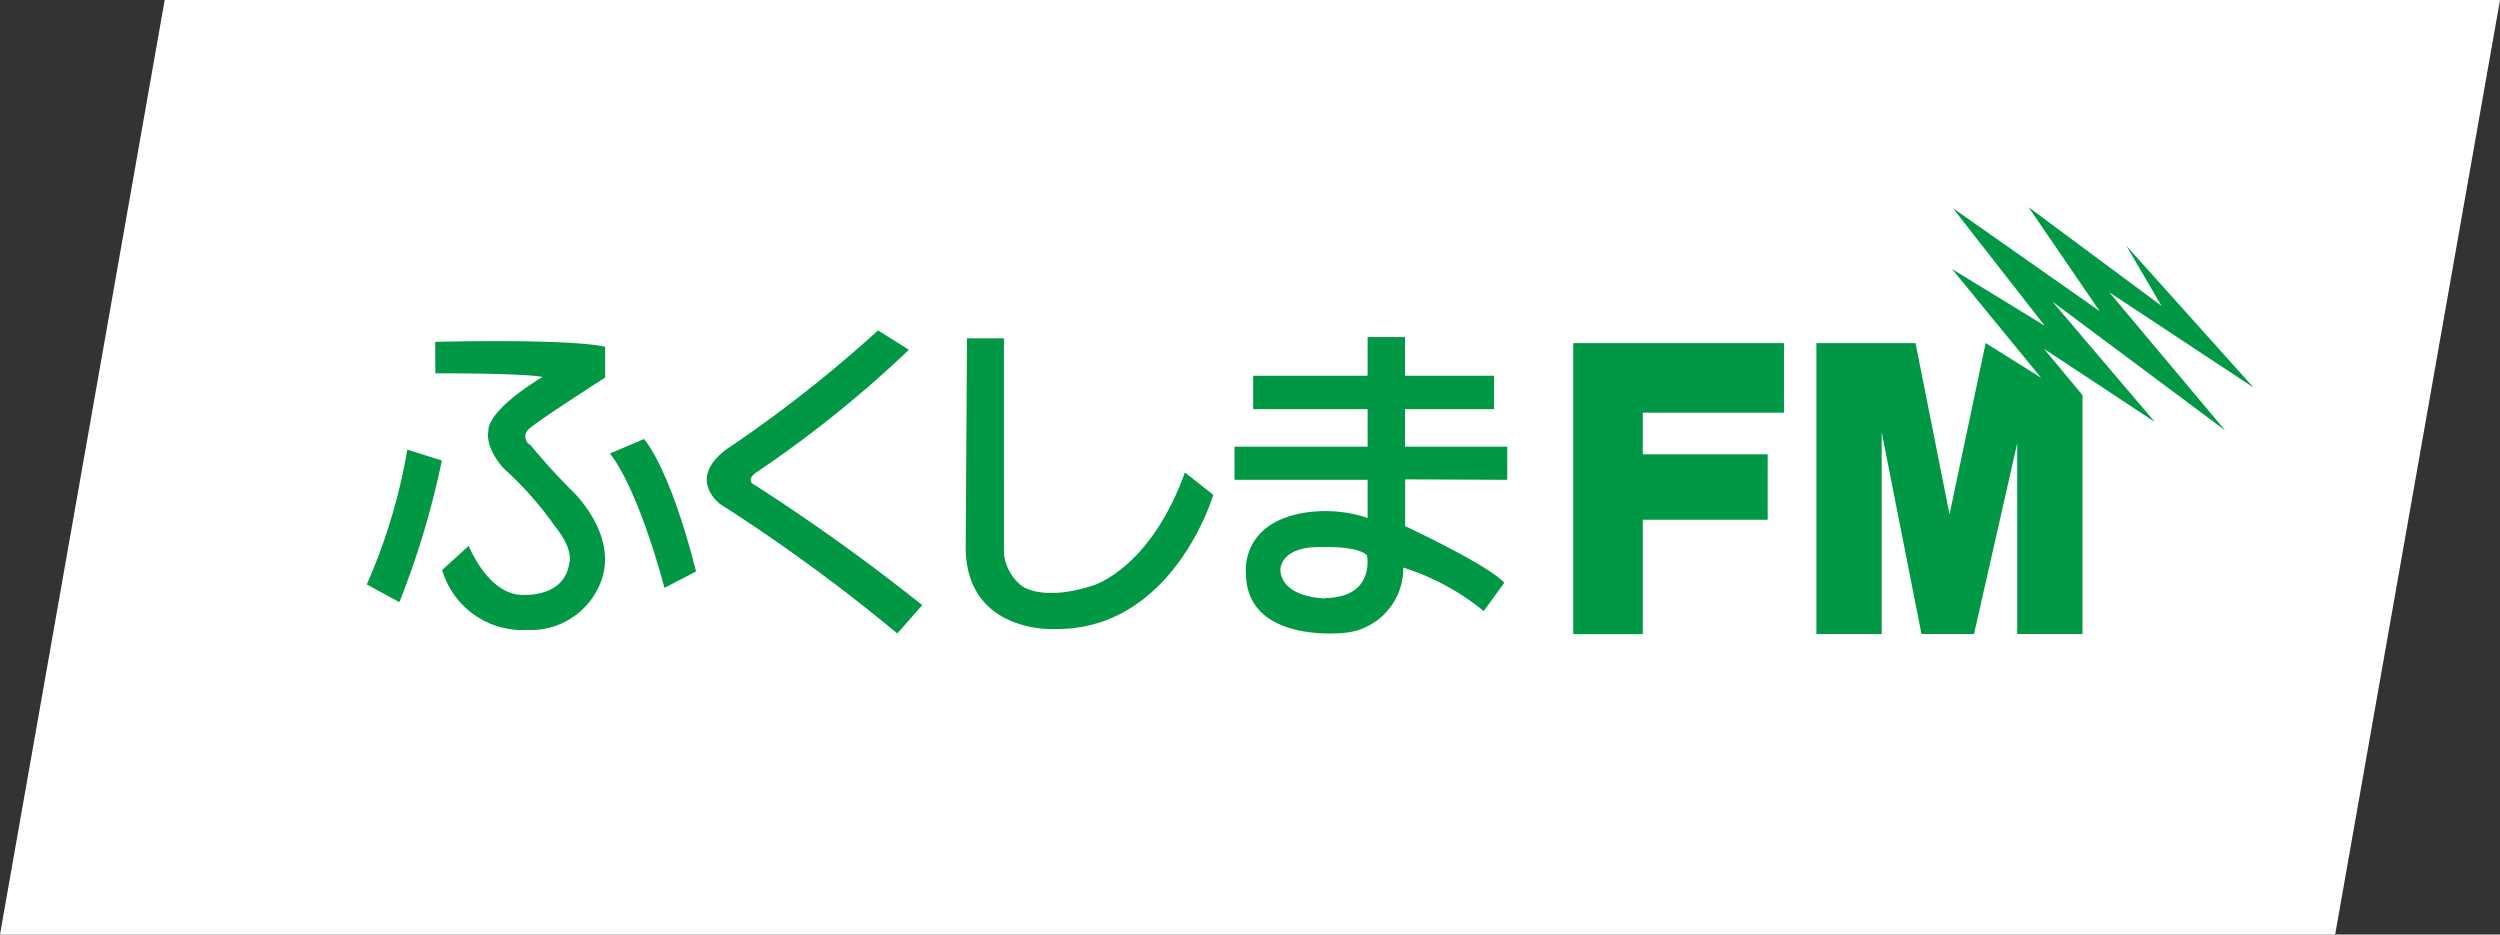
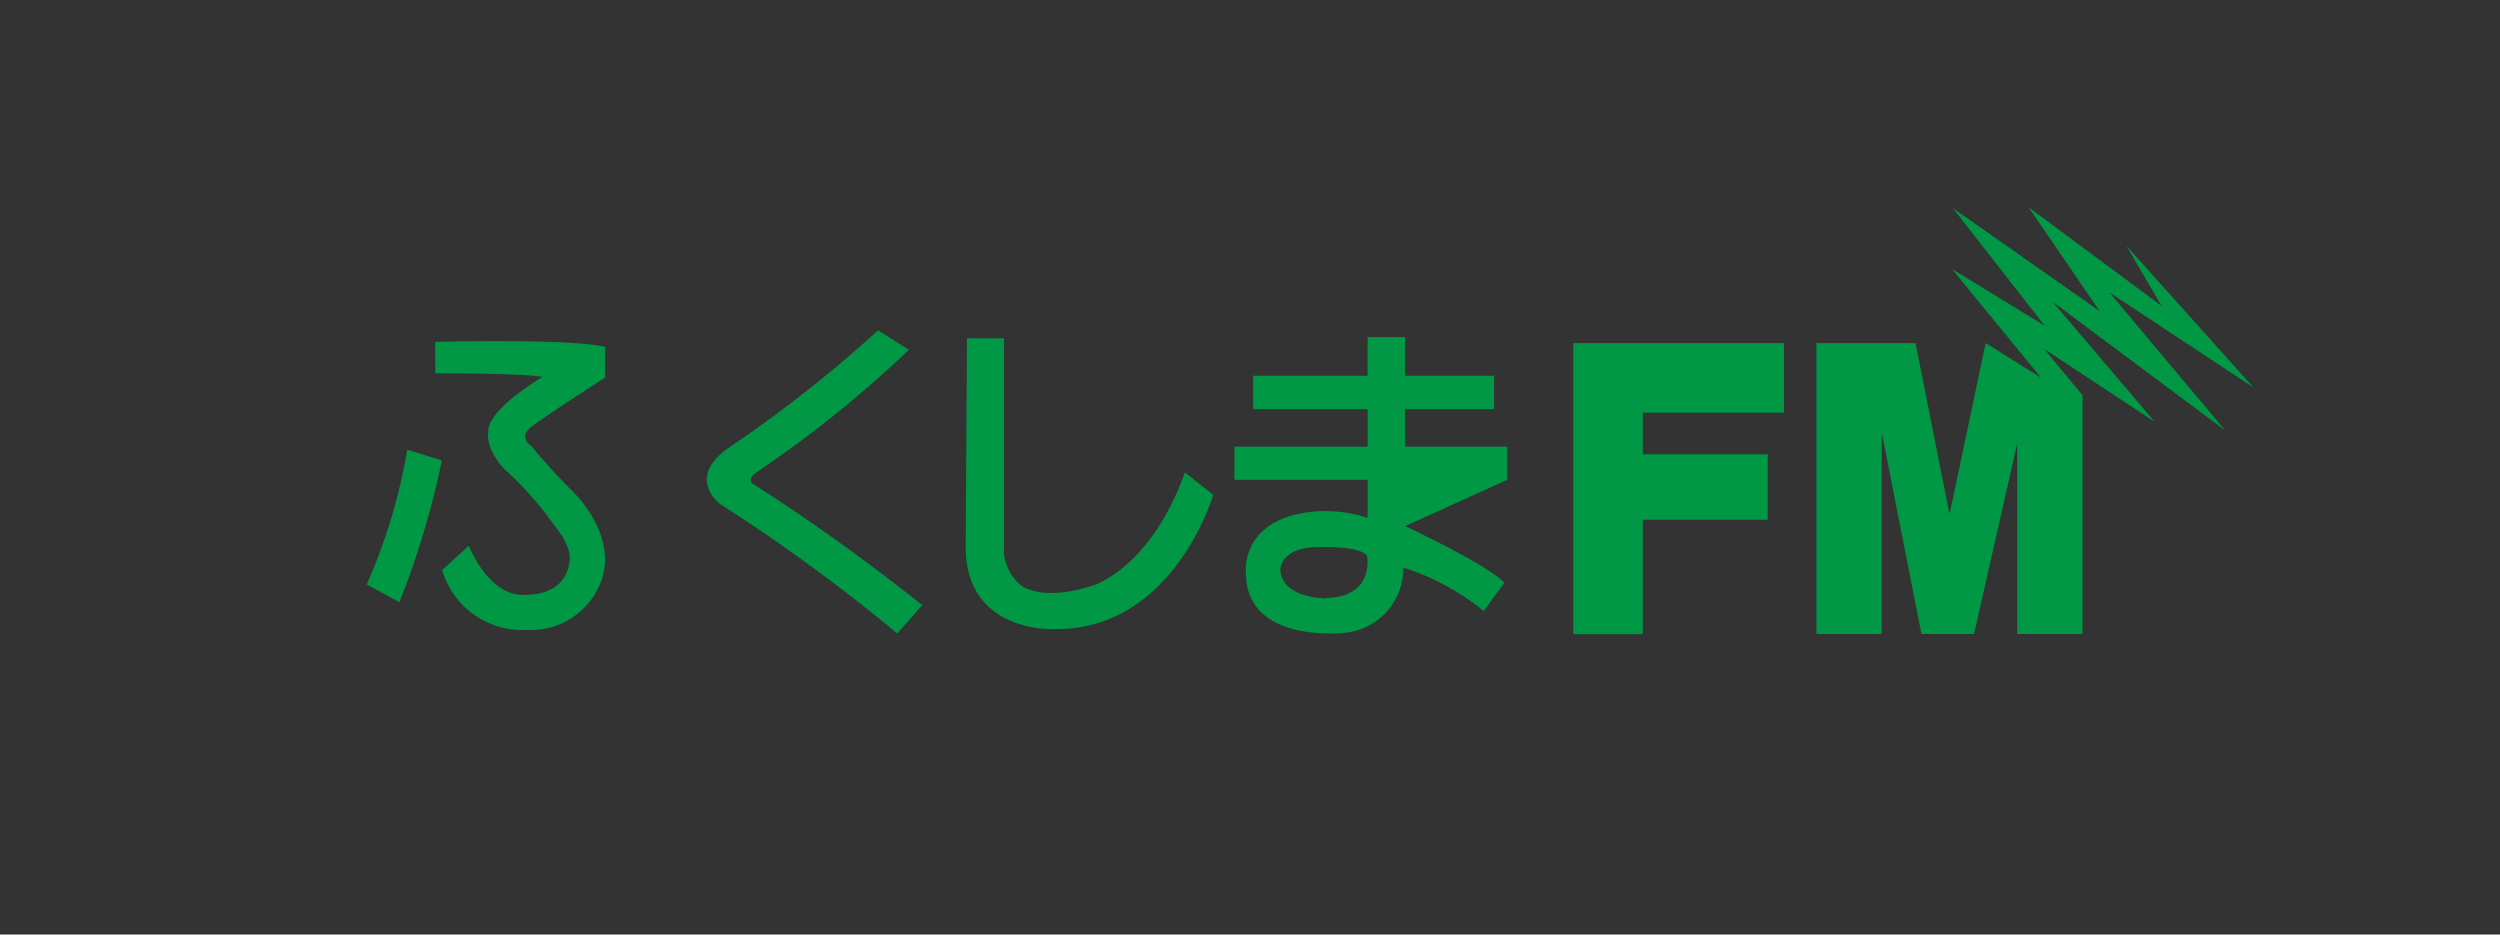
<svg xmlns="http://www.w3.org/2000/svg" viewBox="0 0 176.53 65.99">
  <rect x="0" y="0" width="176.53" height="65.99" fill="#333333" stroke="none" />
  <defs>
    <style>.cls-1{fill:#fff;}.cls-2{fill:#009844;}</style>
  </defs>
  <g id="レイヤー_2" data-name="レイヤー 2">
    <g id="footer">
-       <polygon class="cls-1" points="0 65.99 11.63 0 176.53 0 164.89 65.99 0 65.99" />
      <path class="cls-2" d="M30.73,24.14s9.4-.25,12,.35v2.17s-5,3.21-5.39,3.64a.69.69,0,0,0,.13,1.14,44.55,44.55,0,0,0,3,3.29s3.15,3,2,6.24a5.28,5.28,0,0,1-5.25,3.51,5.91,5.91,0,0,1-6-4.23l1.88-1.71s1.45,3.72,4.1,3.46c0,0,2.7.09,3-2.26,0,0,.35-.9-1-2.56a24,24,0,0,0-3.64-4.11s-1.32-1.4-1.07-2.65c0,0-.29-1.28,3.81-3.8,0,0-.77-.26-7.56-.26Z" />
      <path class="cls-2" d="M28.76,31.75l2.44.77a60,60,0,0,1-3,10L25.9,41.27a40.26,40.26,0,0,0,2.86-9.52" />
-       <path class="cls-2" d="M45.47,31s1.79,1.88,3.68,9.35l-2.23,1.16s-1.75-6.8-3.85-9.49Z" />
      <path class="cls-2" d="M62,23.33l2.18,1.37a82.25,82.25,0,0,1-10.85,8.71s-.73.52,0,.86a141.66,141.66,0,0,1,11.79,8.46l-1.76,2a125.48,125.48,0,0,0-12.51-9.14s-2.4-1.75.47-3.88A92.83,92.83,0,0,0,62,23.33" />
      <path class="cls-2" d="M68.28,23.89h2.61V39.1a3.39,3.39,0,0,0,1.24,2.26s1.41,1.15,5,0c0,0,4.06-1.12,6.54-8l2,1.58s-2.82,9.66-11.32,9.48c0,0-6.11.26-6.16-5.72Z" />
-       <path class="cls-2" d="M106.43,33.88V31.54H99.21V28.89h6.29V26.53H99.21V23.8H96.57v2.73H88.49v2.36h8.08v2.65h-9.4v2.34h9.4v2.69a9.5,9.5,0,0,0-4.36-.38c-4.75.73-4.23,4.4-4.23,4.4.13,4.87,6.92,4.1,6.92,4.1a4.58,4.58,0,0,0,4.19-4.61,17.07,17.07,0,0,1,5.68,3.07l1.45-2c-1.15-1.27-7-4-7-4v-3.3ZM93.62,42.26s-3.08,0-3.21-2c0,0-.08-1.72,3-1.63,0,0,2.52-.09,3.12.6,0,0,.59,2.95-2.95,3" />
+       <path class="cls-2" d="M106.43,33.88V31.54H99.21V28.89h6.29V26.53H99.21V23.8H96.57v2.73H88.49v2.36h8.08v2.65h-9.4v2.34h9.4v2.69a9.5,9.5,0,0,0-4.36-.38c-4.75.73-4.23,4.4-4.23,4.4.13,4.87,6.92,4.1,6.92,4.1a4.58,4.58,0,0,0,4.19-4.61,17.07,17.07,0,0,1,5.68,3.07l1.45-2c-1.15-1.27-7-4-7-4ZM93.62,42.26s-3.08,0-3.21-2c0,0-.08-1.72,3-1.63,0,0,2.52-.09,3.12.6,0,0,.59,2.95-2.95,3" />
      <polygon class="cls-2" points="125.97 29.14 125.97 24.23 111.09 24.23 111.09 44.78 116 44.78 116 36.7 124.82 36.7 124.82 32.08 116 32.08 116 29.14 125.97 29.14" />
      <polygon class="cls-2" points="148.94 20.64 159.12 27.36 150.15 17.36 152.63 21.6 143.24 14.63 148.26 21.97 137.9 14.7 144.38 23 137.84 19 144.12 26.67 140.22 24.23 140.21 24.23 137.66 36.32 135.26 24.23 128.26 24.23 128.26 44.77 132.87 44.77 132.87 30.52 135.68 44.77 139.32 44.77 139.39 44.77 142.44 31.3 142.44 44.77 147.05 44.77 147.05 27.88 147.03 27.88 144.33 24.63 152.15 29.79 144.93 21.3 157.12 30.39 148.94 20.64" />
    </g>
  </g>
</svg>